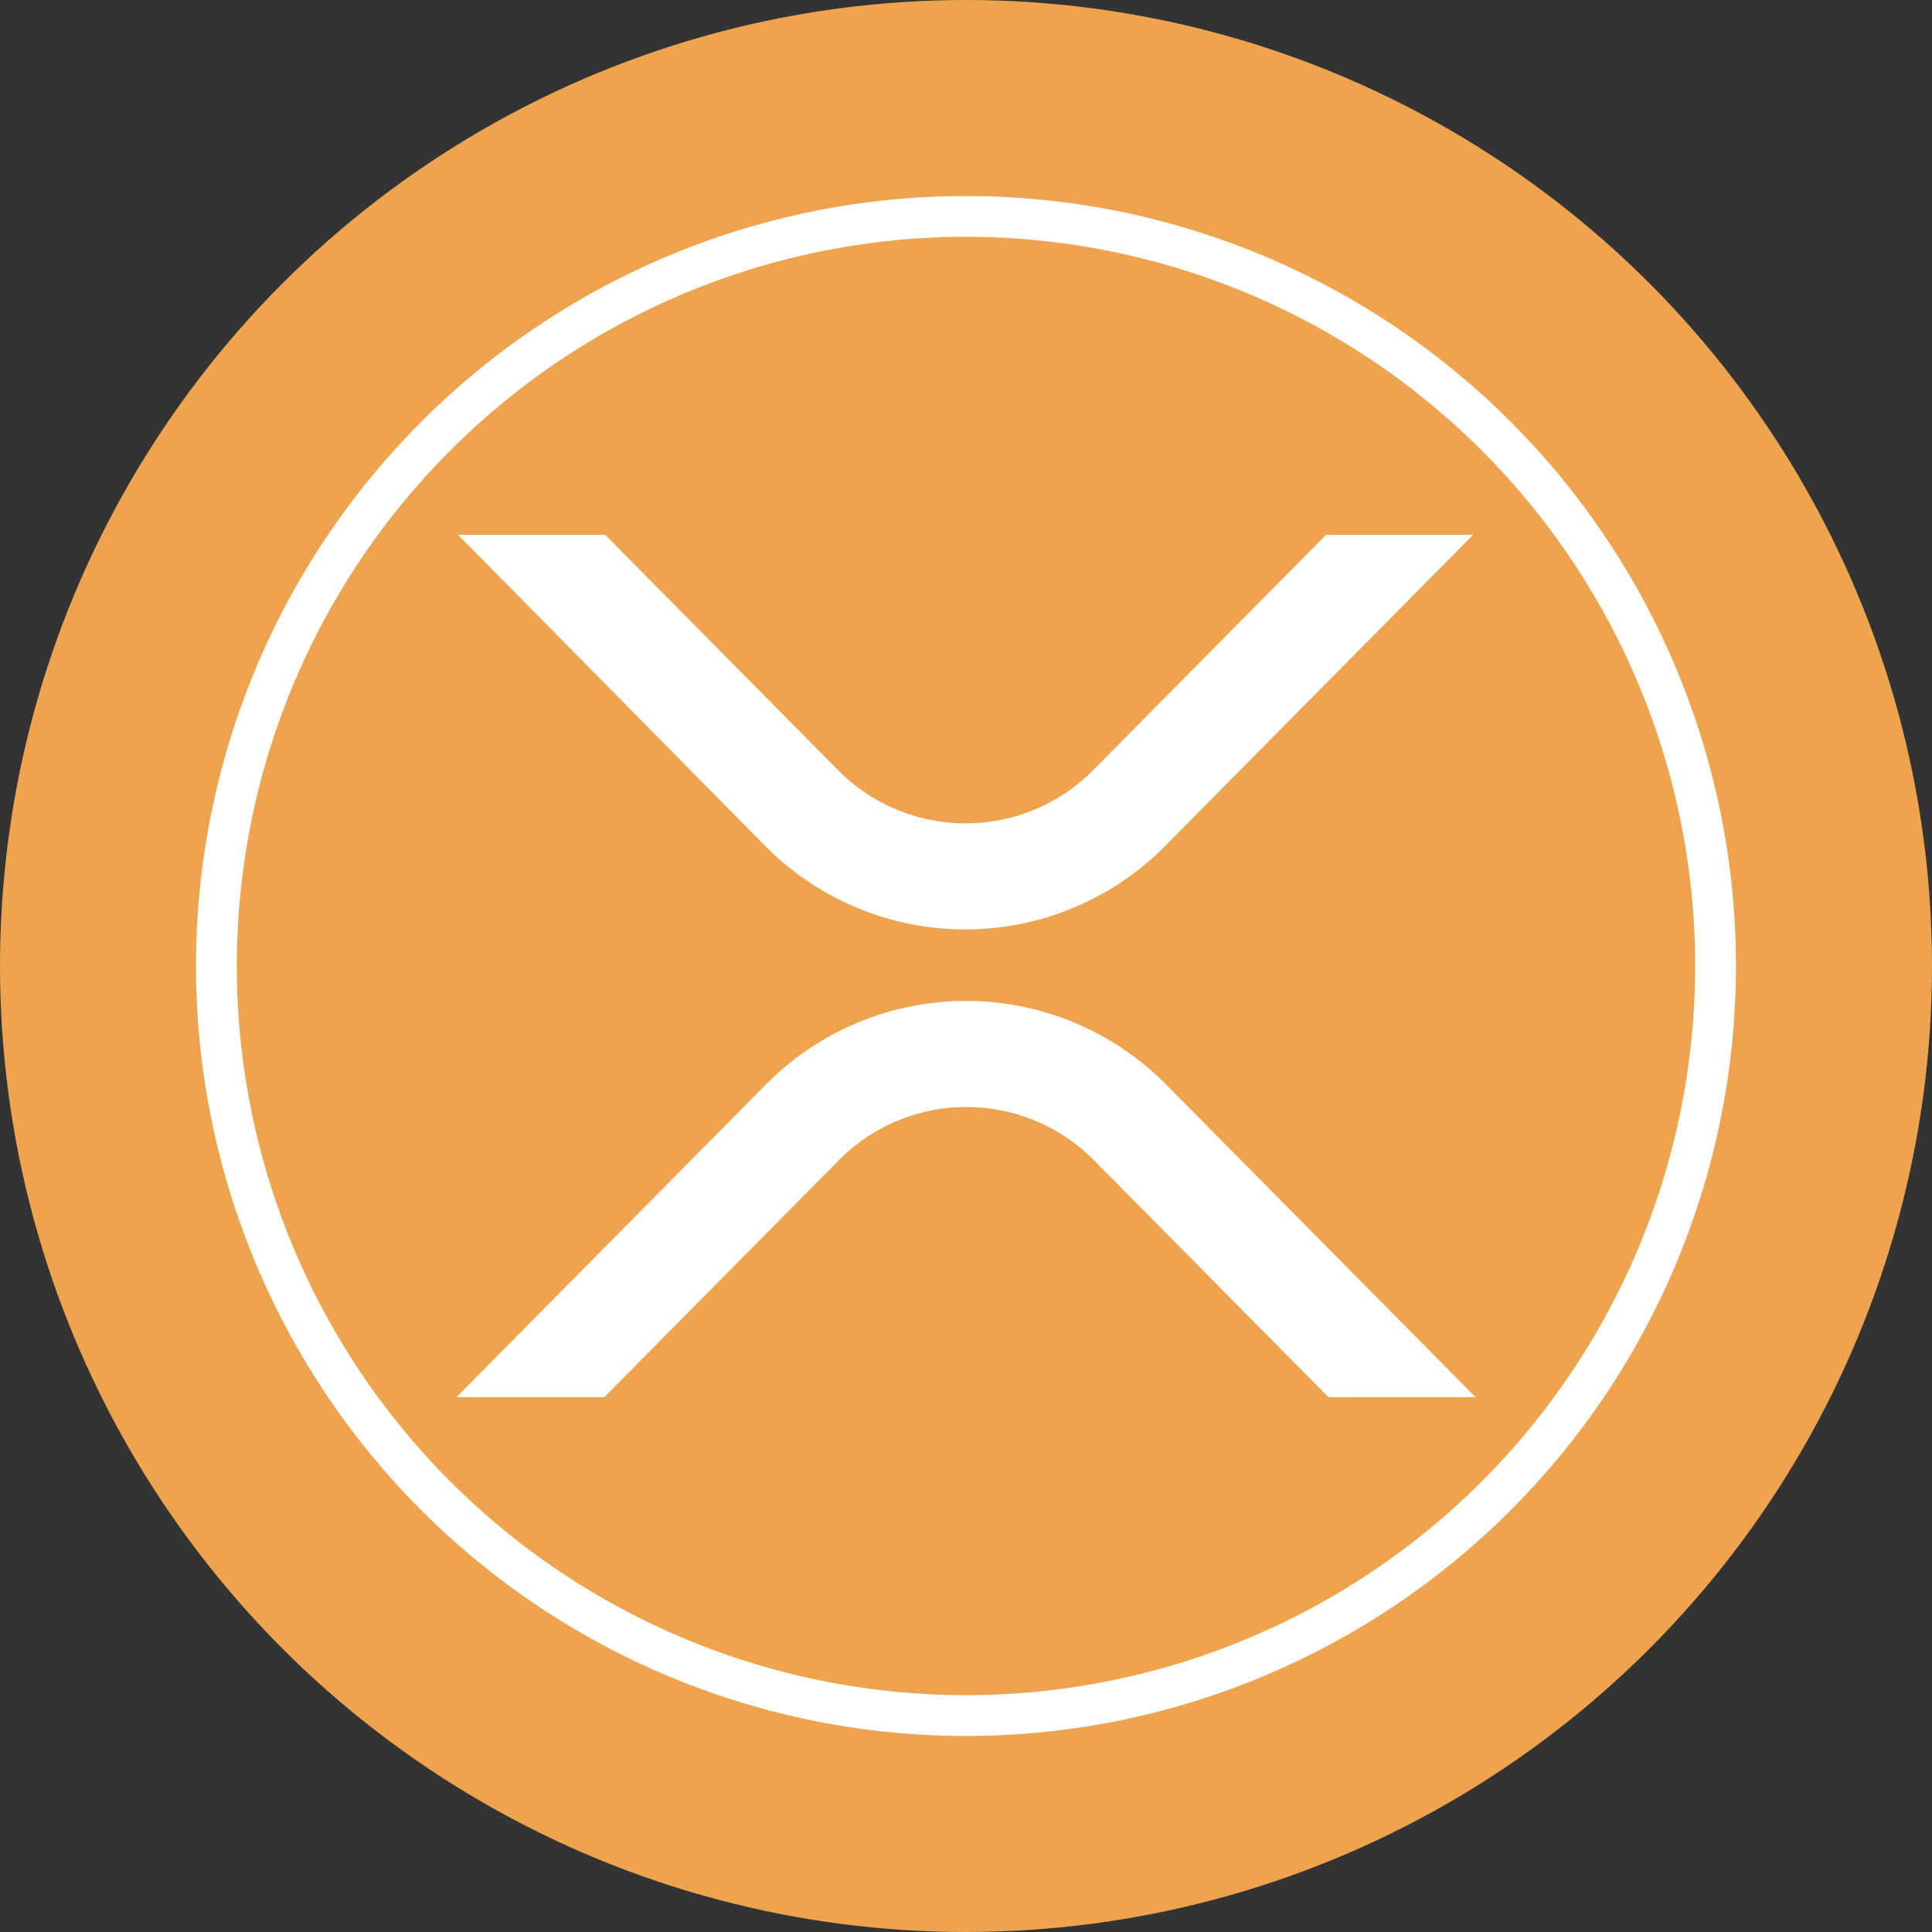
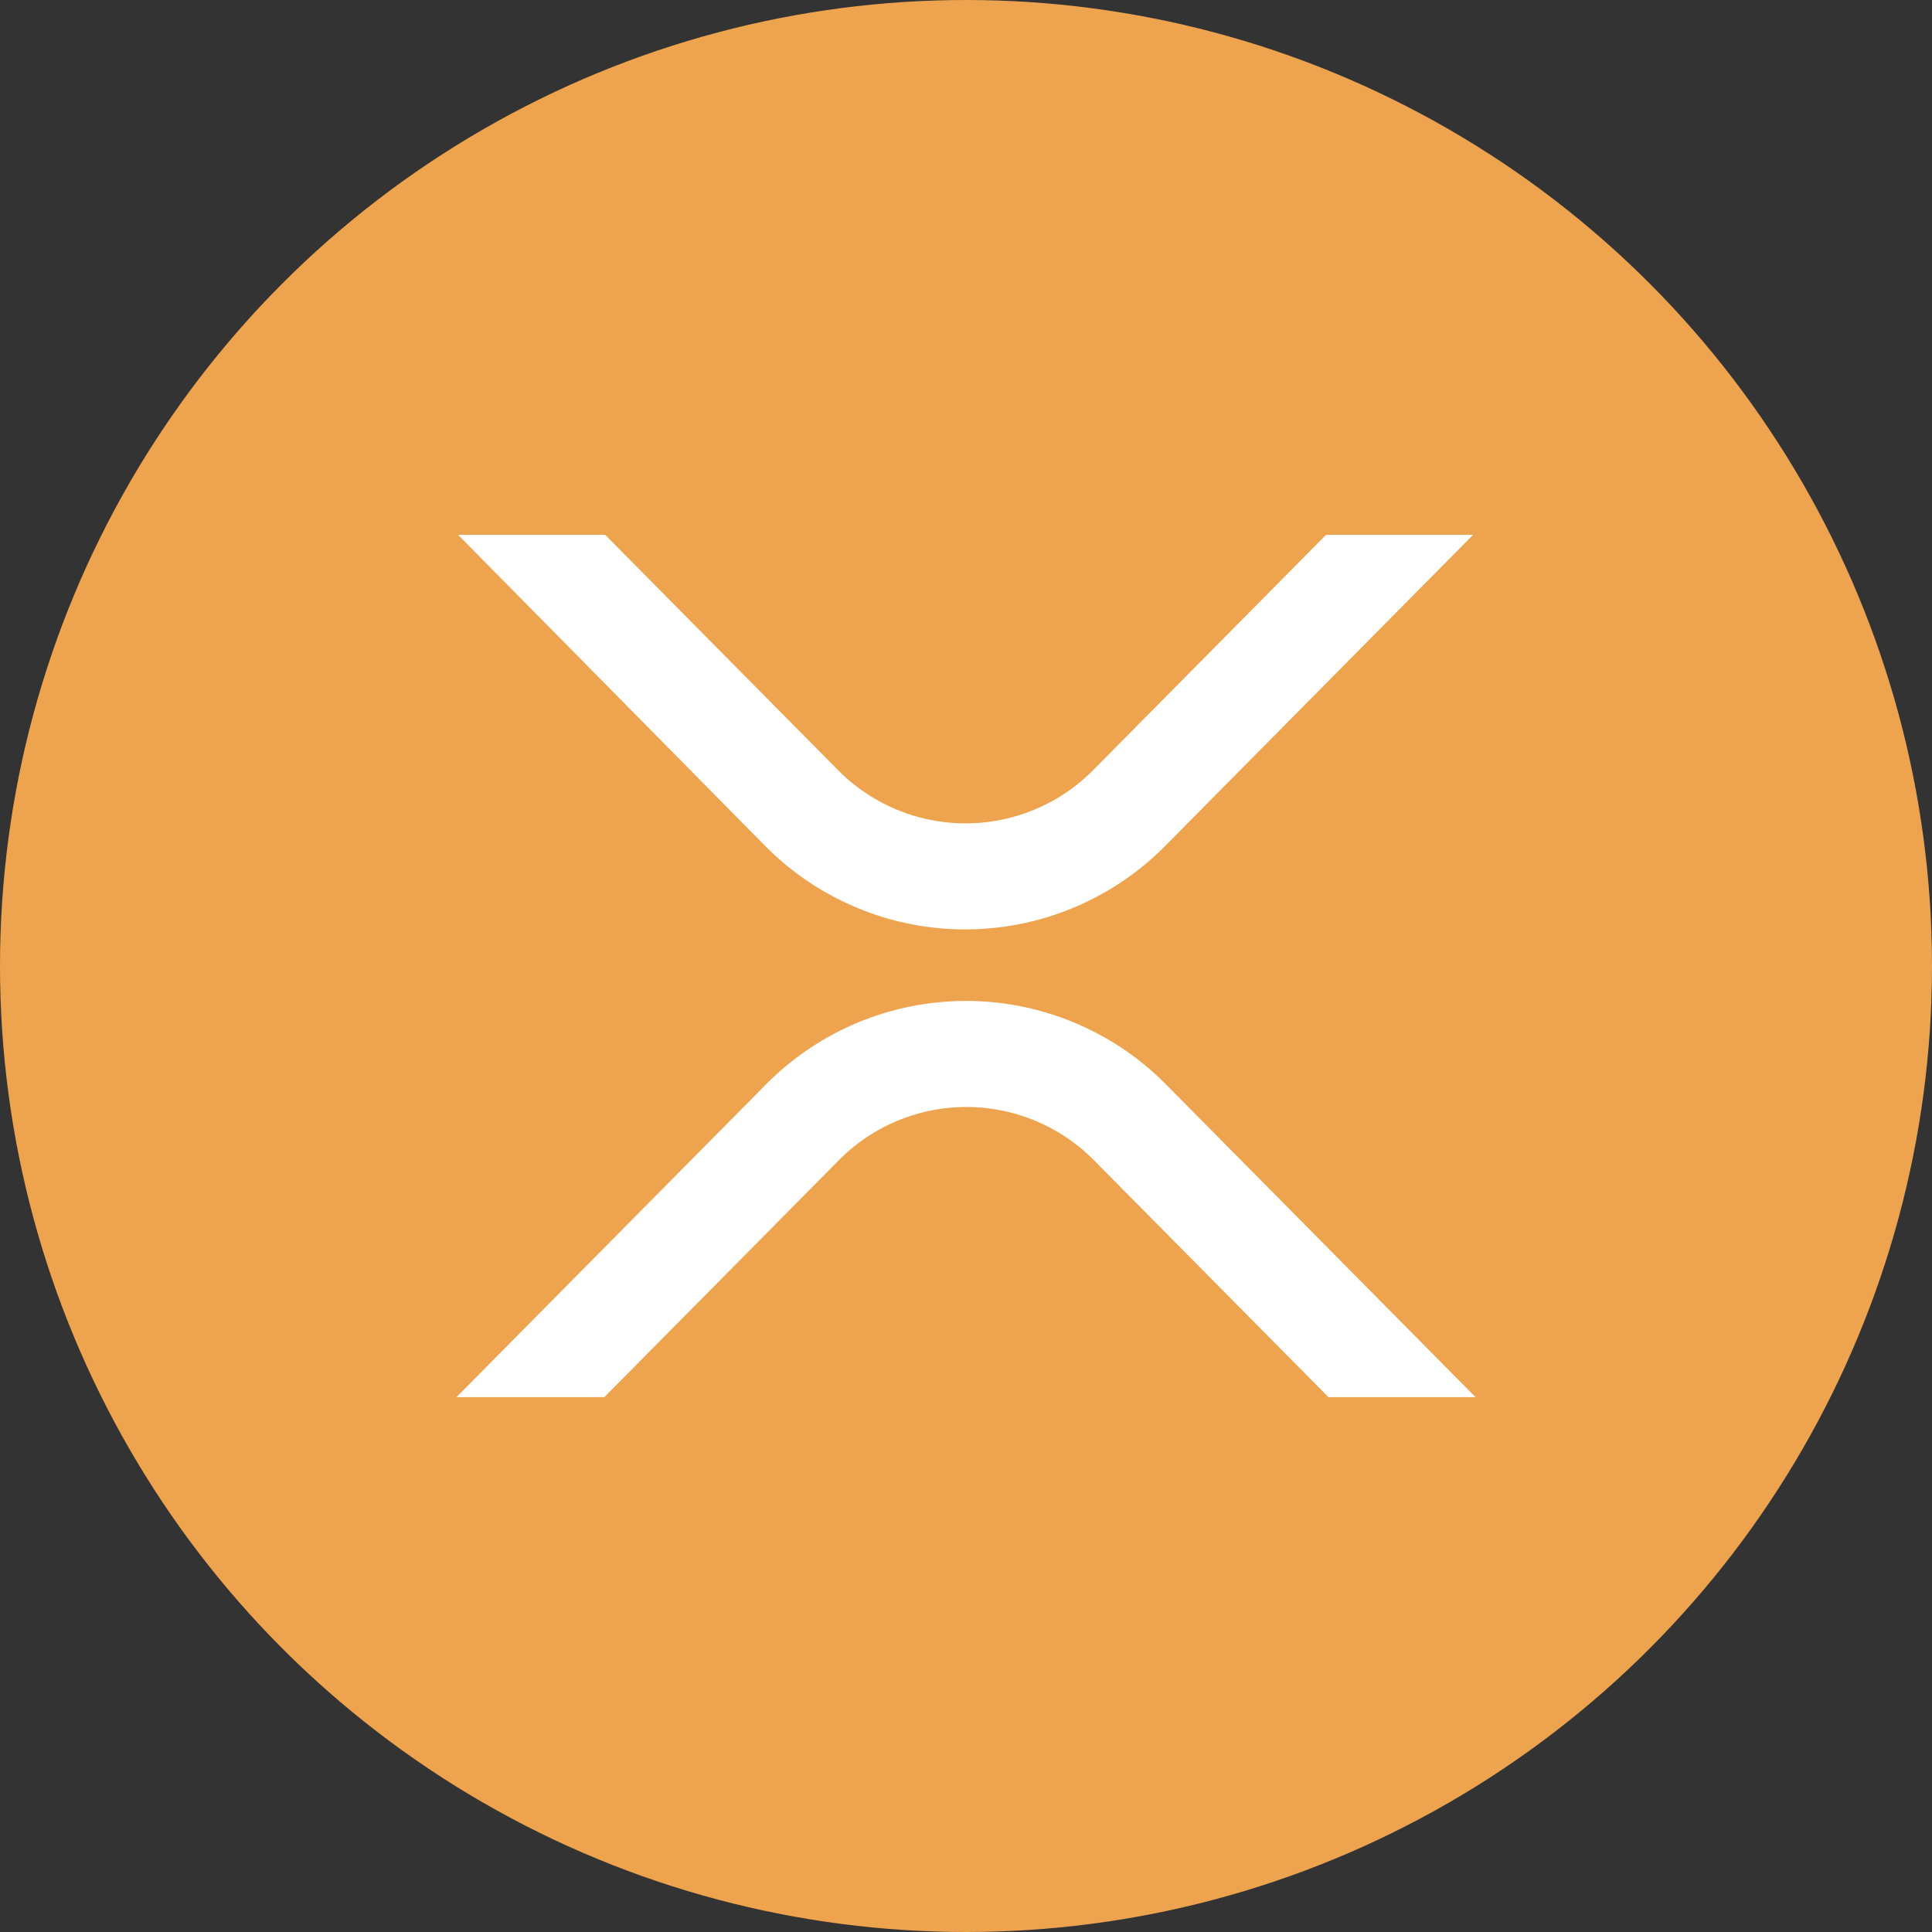
<svg xmlns="http://www.w3.org/2000/svg" width="96" height="96" viewBox="0 0 96 96">
  <rect x="0" y="0" width="96" height="96" fill="#333333" stroke="none" />
  <g id="Group_15023" data-name="Group 15023" transform="translate(-425 -3038.241)">
    <circle id="Ellipse_11" data-name="Ellipse 11" cx="48" cy="48" r="48" transform="translate(425 3038.241)" fill="#eea34e" />
    <g id="Group_15022" data-name="Group 15022" transform="translate(434.741 3047.981)">
      <g id="_392275456" data-name=" 392275456" transform="translate(12.942 16.836)">
        <path id="Path_29115" data-name="Path 29115" d="M341.085,1559.212h7.308l-15.255,15.413a13.98,13.98,0,0,1-19.965,0l-15.214-15.413h7.308l11.58,11.7a8.919,8.919,0,0,0,12.539.12l.12-.12,11.58-11.7Zm-35.859,42.846h-7.347l15.334-15.493a13.981,13.981,0,0,1,19.966,0l15.334,15.493h-7.308l-11.66-11.779a8.918,8.918,0,0,0-12.539-.12l-.12.12Z" transform="translate(-297.879 -1559.212)" fill="#fff" />
      </g>
-       <path id="Path_29116" data-name="Path 29116" d="M320.135,1538.394a38.26,38.26,0,1,0,38.259,38.259A38.259,38.259,0,0,0,320.135,1538.394Zm0,74.491a36.232,36.232,0,1,1,36.232-36.232A36.232,36.232,0,0,1,320.135,1612.885Z" transform="translate(-281.876 -1538.394)" fill="#fff" />
    </g>
  </g>
</svg>